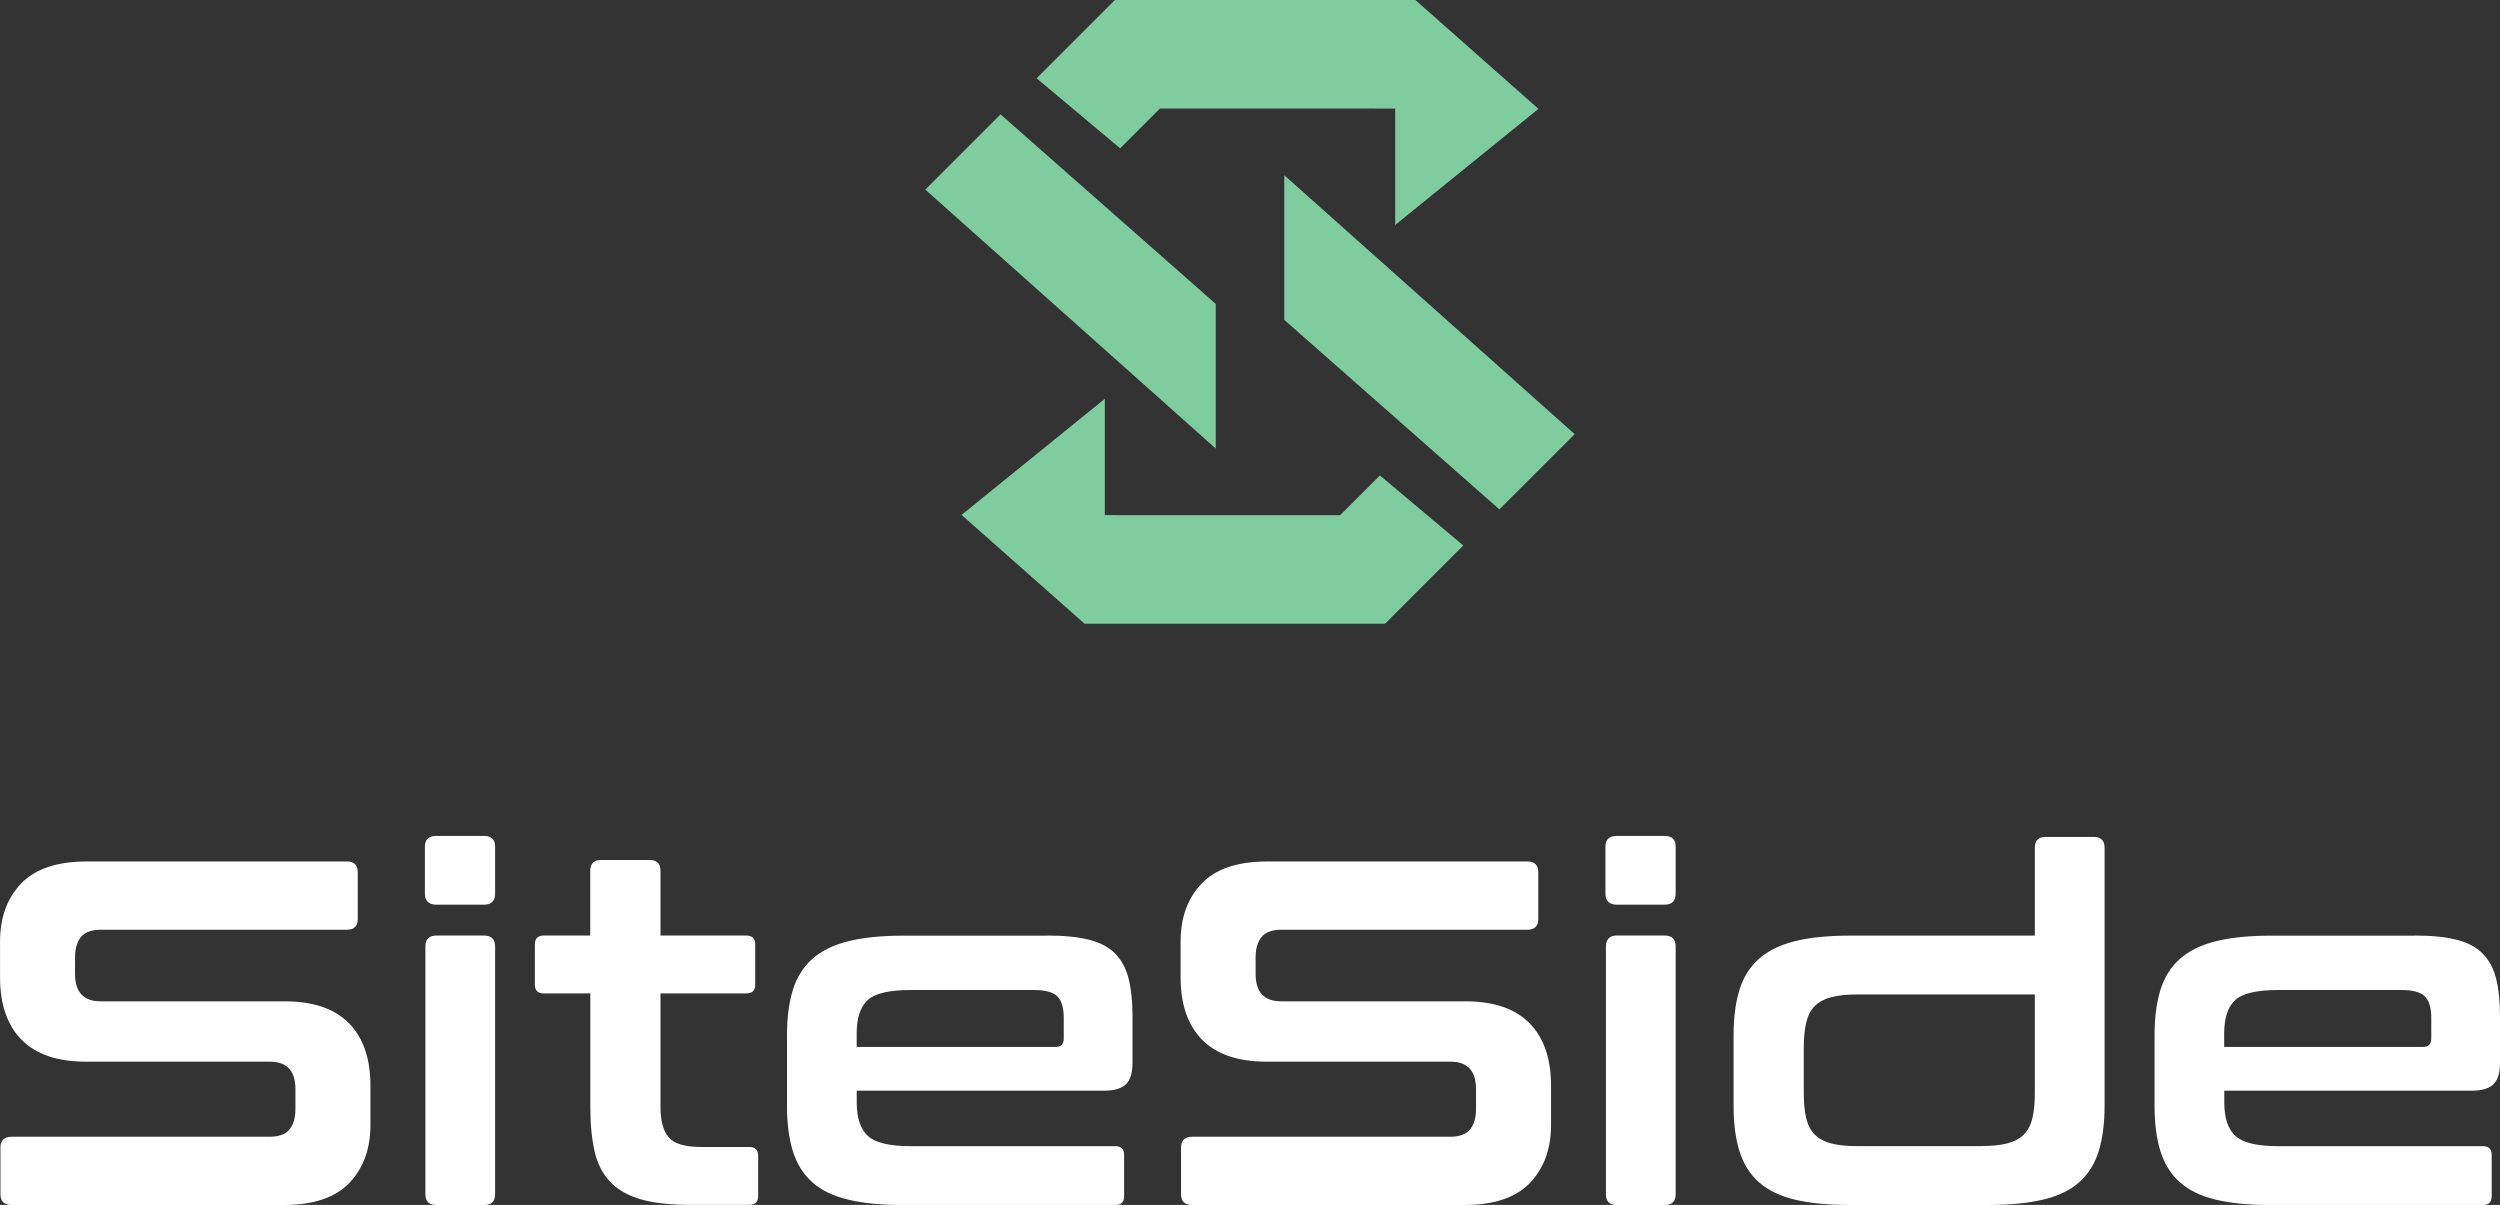
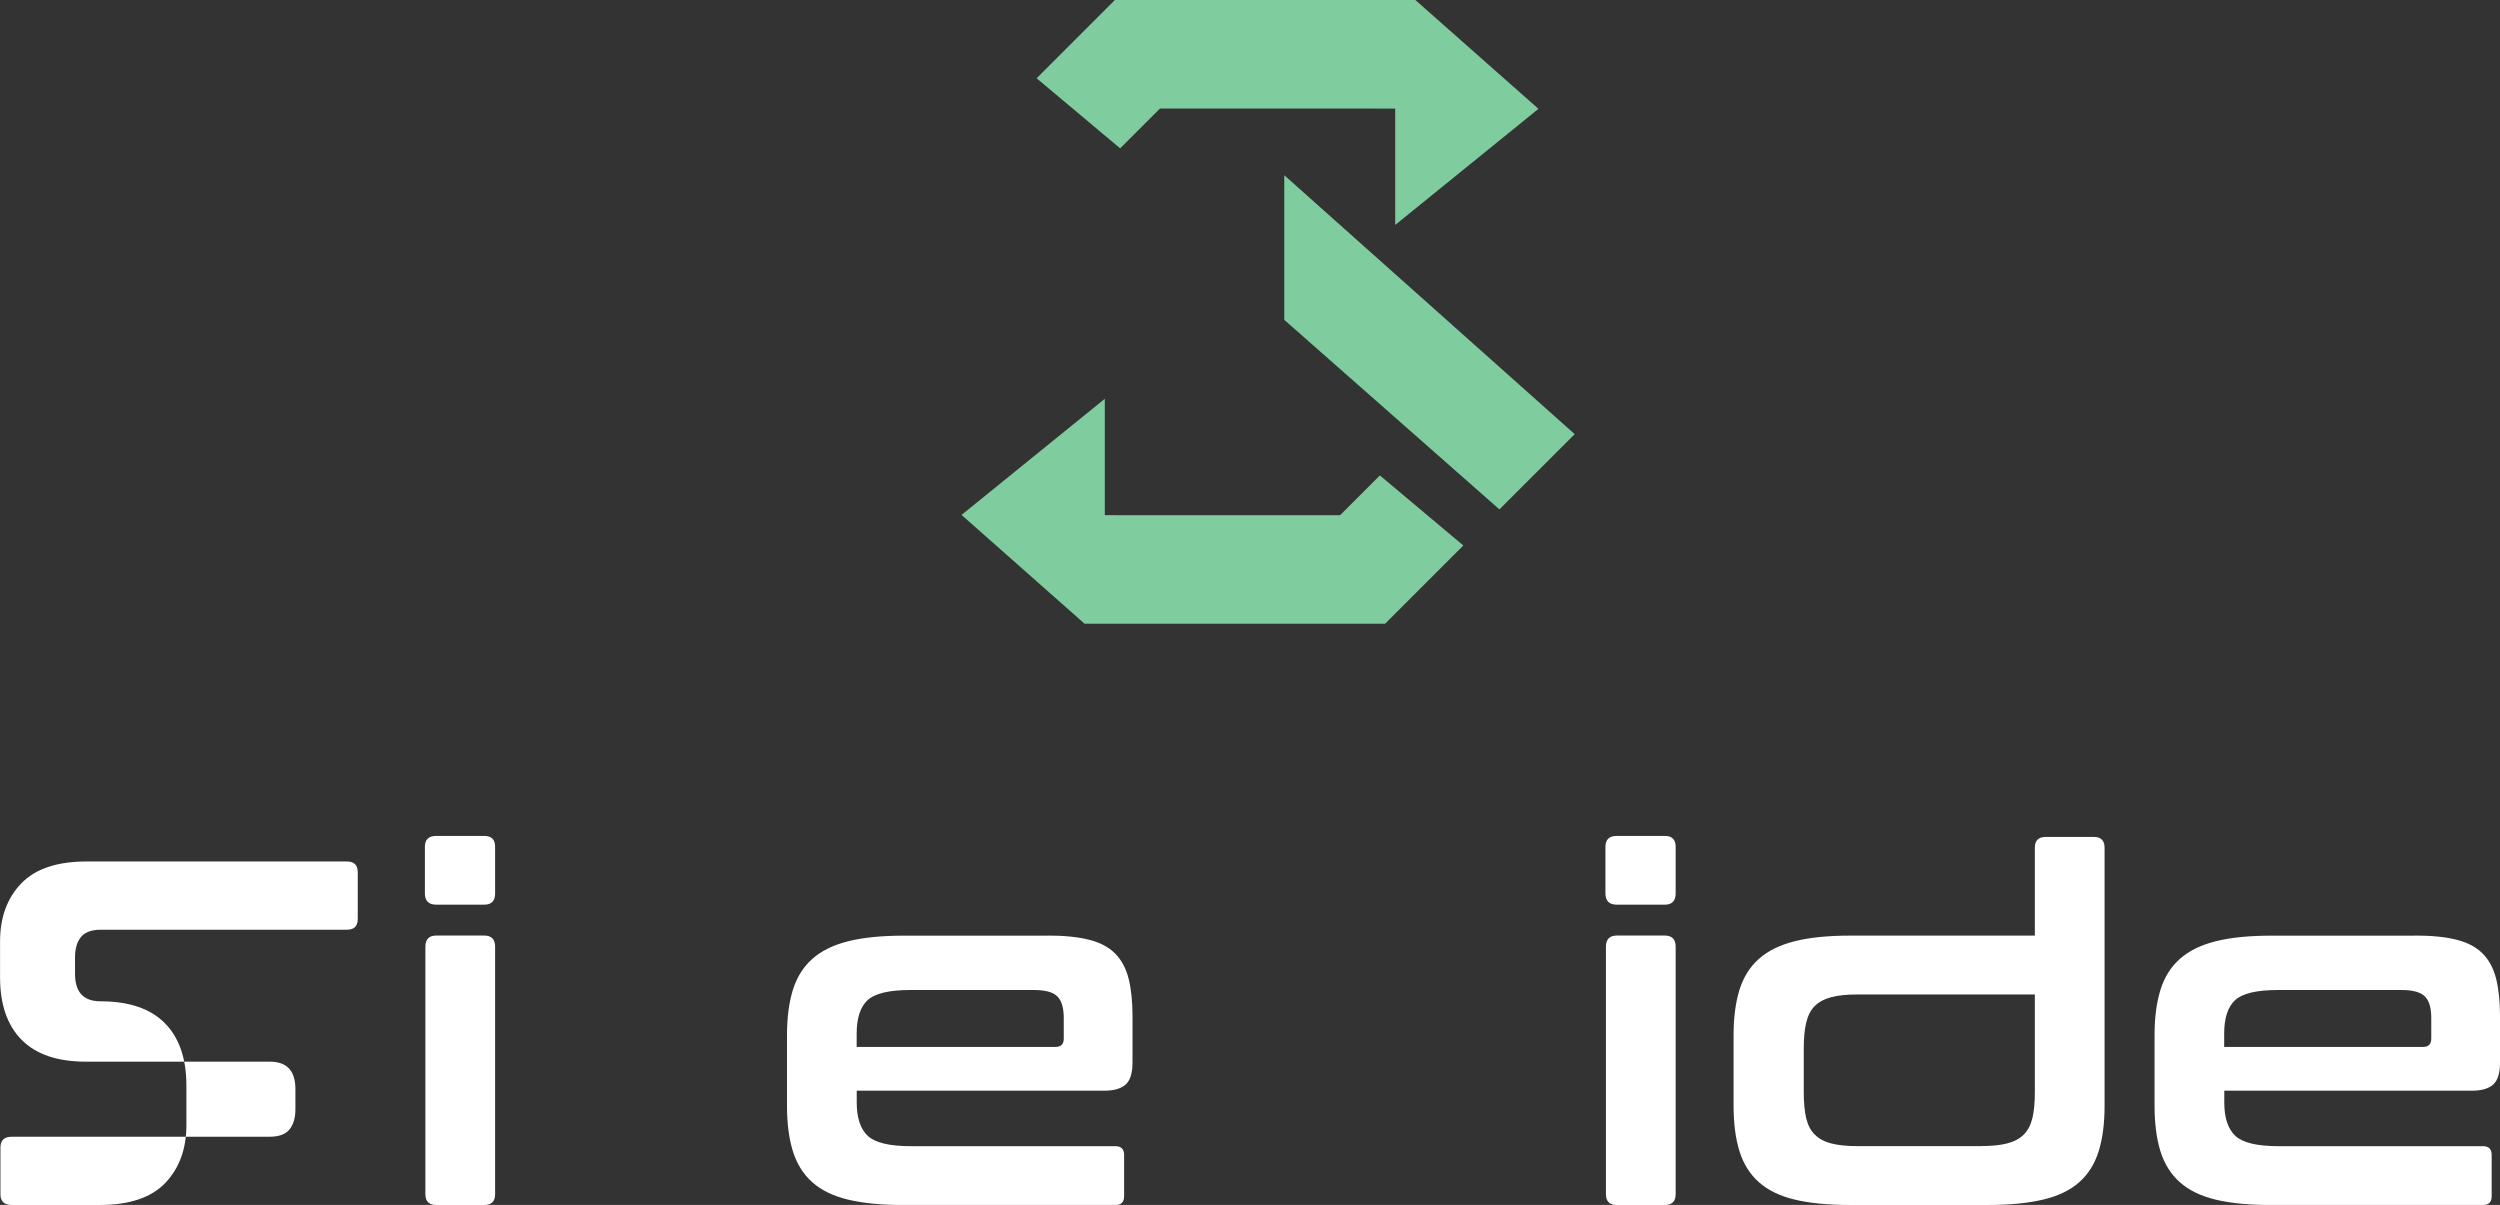
<svg xmlns="http://www.w3.org/2000/svg" id="b" viewBox="0 0 453.18 218.42">
  <rect x="0" y="0" width="453.18" height="218.42" fill="#333333" stroke="none" />
  <defs>
    <style>.d{fill:#fff;}.d,.e{stroke-width:0px;}.e{fill:#7fcc9e;}</style>
  </defs>
  <g id="c">
-     <path class="d" d="m62.89,156.16c1.3,0,1.96.65,1.96,1.96v8.45c0,1.31-.65,1.96-1.96,1.96H18.32c-1.72,0-2.94.45-3.65,1.33-.71.89-1.07,2.11-1.07,3.65v3.02c0,3.32,1.54,4.98,4.63,4.98h33.36c5.16,0,9.04,1.32,11.65,3.96,2.61,2.64,3.91,6.42,3.91,11.34v7.12c0,4.33-1.28,7.83-3.82,10.5-2.55,2.67-6.52,4-11.92,4H2.13c-1.36,0-2.05-.65-2.05-1.96v-8.45c0-1.3.68-1.96,2.05-1.96h46.7c1.72,0,2.94-.44,3.65-1.33.71-.89,1.07-2.1,1.07-3.65v-3.65c0-3.32-1.54-4.98-4.63-4.98H15.57c-5.16,0-9.04-1.32-11.65-3.96-2.61-2.64-3.91-6.42-3.91-11.34v-6.49c0-4.33,1.27-7.83,3.82-10.5,2.55-2.67,6.52-4,11.92-4h47.14Z" />
+     <path class="d" d="m62.89,156.16c1.3,0,1.96.65,1.96,1.96v8.45c0,1.31-.65,1.96-1.96,1.96H18.32c-1.72,0-2.94.45-3.65,1.33-.71.89-1.07,2.11-1.07,3.65v3.02c0,3.32,1.54,4.98,4.63,4.98c5.16,0,9.04,1.32,11.65,3.96,2.61,2.64,3.91,6.42,3.91,11.34v7.12c0,4.33-1.28,7.83-3.82,10.5-2.55,2.67-6.52,4-11.92,4H2.13c-1.36,0-2.05-.65-2.05-1.96v-8.45c0-1.3.68-1.96,2.05-1.96h46.7c1.72,0,2.94-.44,3.65-1.33.71-.89,1.07-2.1,1.07-3.65v-3.65c0-3.32-1.54-4.98-4.63-4.98H15.57c-5.16,0-9.04-1.32-11.65-3.96-2.61-2.64-3.91-6.42-3.91-11.34v-6.49c0-4.33,1.27-7.83,3.82-10.5,2.55-2.67,6.52-4,11.92-4h47.14Z" />
    <path class="d" d="m87.79,151.53c1.3,0,1.96.65,1.96,1.96v8.45c0,1.36-.65,2.05-1.96,2.05h-8.72c-1.36,0-2.05-.68-2.05-2.05v-8.45c0-1.3.68-1.96,2.05-1.96h8.72Zm0,18.06c1.3,0,1.96.68,1.96,2.05v44.83c0,1.31-.65,1.96-1.96,1.96h-8.72c-1.3,0-1.96-.65-1.96-1.96v-44.83c0-1.36.65-2.05,1.96-2.05h8.72Z" />
-     <path class="d" d="m107,169.59v-11.74c0-1.3.65-1.96,1.96-1.96h8.81c1.3,0,1.96.65,1.96,1.96v11.74h15.57c1.07,0,1.6.53,1.6,1.6v7.29c0,1.07-.53,1.6-1.6,1.6h-15.57v20.64c0,2.49.5,4.31,1.51,5.47,1.01,1.16,2.99,1.73,5.96,1.73h8.63c1.07,0,1.6.53,1.6,1.6v7.29c0,1.07-.53,1.6-1.6,1.6h-10.76c-3.56,0-6.49-.33-8.81-.98-2.31-.65-4.17-1.69-5.56-3.11-1.39-1.42-2.36-3.26-2.89-5.51-.53-2.25-.8-4.95-.8-8.09v-20.64h-8.45c-1.07,0-1.6-.53-1.6-1.6v-7.29c0-1.07.53-1.6,1.6-1.6h8.45Z" />
    <path class="d" d="m189.9,169.59c3.02,0,5.53.25,7.52.76,1.99.5,3.56,1.33,4.71,2.49,1.16,1.16,1.97,2.67,2.45,4.54.47,1.87.71,4.14.71,6.81v8.45c0,1.9-.42,3.22-1.25,3.96-.83.74-2.11,1.11-3.82,1.11h-44.92v2.14c0,2.79.67,4.8,2,6.05,1.33,1.24,3.93,1.87,7.78,1.87h37.09c1.07,0,1.6.53,1.6,1.6v7.47c0,1.07-.53,1.6-1.6,1.6h-38.34c-4.03,0-7.4-.33-10.1-.98-2.7-.65-4.86-1.7-6.49-3.16-1.63-1.45-2.8-3.32-3.51-5.6-.71-2.28-1.07-5.03-1.07-8.23v-12.81c0-3.2.36-5.94,1.07-8.23.71-2.28,1.88-4.15,3.51-5.6,1.63-1.45,3.79-2.52,6.49-3.2,2.7-.68,6.06-1.02,10.1-1.02h26.06Zm-34.6,20.19h36.02c1.01,0,1.51-.5,1.51-1.51v-3.74c0-1.84-.39-3.14-1.16-3.91-.77-.77-2.19-1.16-4.27-1.16h-22.33c-3.86,0-6.45.61-7.78,1.82-1.33,1.22-2,3.25-2,6.09v2.4Z" />
-     <path class="d" d="m276.89,156.16c1.3,0,1.96.65,1.96,1.96v8.45c0,1.31-.65,1.96-1.96,1.96h-44.56c-1.72,0-2.94.45-3.65,1.33-.71.89-1.07,2.11-1.07,3.65v3.02c0,3.32,1.54,4.98,4.63,4.98h33.36c5.16,0,9.04,1.32,11.65,3.96,2.61,2.64,3.91,6.42,3.91,11.34v7.12c0,4.33-1.28,7.83-3.82,10.5-2.55,2.67-6.53,4-11.92,4h-49.28c-1.36,0-2.05-.65-2.05-1.96v-8.45c0-1.3.68-1.96,2.05-1.96h46.7c1.72,0,2.93-.44,3.65-1.33.71-.89,1.07-2.1,1.07-3.65v-3.65c0-3.32-1.54-4.98-4.63-4.98h-33.36c-5.16,0-9.04-1.32-11.65-3.96-2.61-2.64-3.91-6.42-3.91-11.34v-6.49c0-4.33,1.27-7.83,3.82-10.5,2.55-2.67,6.52-4,11.92-4h47.14Z" />
    <path class="d" d="m301.79,151.53c1.3,0,1.96.65,1.96,1.96v8.45c0,1.36-.65,2.05-1.96,2.05h-8.72c-1.36,0-2.05-.68-2.05-2.05v-8.45c0-1.3.68-1.96,2.05-1.96h8.72Zm0,18.06c1.3,0,1.96.68,1.96,2.05v44.83c0,1.31-.65,1.96-1.96,1.96h-8.72c-1.31,0-1.96-.65-1.96-1.96v-44.83c0-1.36.65-2.05,1.96-2.05h8.72Z" />
    <path class="d" d="m368.86,169.59v-15.92c0-1.3.65-1.96,1.96-1.96h8.72c1.3,0,1.96.65,1.96,1.96v46.79c0,3.2-.36,5.95-1.07,8.23-.71,2.28-1.88,4.15-3.51,5.6-1.63,1.45-3.81,2.51-6.54,3.16-2.73.65-6.08.98-10.05.98h-24.91c-4.03,0-7.4-.33-10.1-.98-2.7-.65-4.86-1.7-6.49-3.16-1.63-1.45-2.8-3.32-3.51-5.6-.71-2.28-1.07-5.03-1.07-8.23v-12.81c0-3.2.36-5.94,1.07-8.23.71-2.28,1.88-4.15,3.51-5.6,1.63-1.45,3.79-2.52,6.49-3.2,2.7-.68,6.06-1.02,10.1-1.02h33.44Zm-9.78,38.16c1.96,0,3.56-.16,4.8-.49,1.24-.32,2.24-.86,2.98-1.6.74-.74,1.26-1.73,1.56-2.98.3-1.24.44-2.82.44-4.71v-17.7h-32.2c-1.9,0-3.47.16-4.71.49-1.24.33-2.24.86-2.98,1.6-.74.74-1.26,1.75-1.56,3.03-.3,1.28-.44,2.83-.44,4.67v7.92c0,1.9.15,3.47.44,4.71.3,1.25.81,2.24,1.56,2.98.74.74,1.73,1.28,2.98,1.6,1.24.33,2.82.49,4.71.49h22.41Z" />
    <path class="d" d="m437.79,169.59c3.02,0,5.53.25,7.52.76,1.99.5,3.56,1.33,4.71,2.49,1.16,1.16,1.97,2.67,2.45,4.54.47,1.87.71,4.14.71,6.81v8.45c0,1.9-.42,3.22-1.24,3.96-.83.74-2.1,1.11-3.82,1.11h-44.92v2.14c0,2.79.67,4.8,2,6.05,1.33,1.24,3.93,1.87,7.78,1.87h37.09c1.07,0,1.6.53,1.6,1.6v7.47c0,1.07-.53,1.6-1.6,1.6h-38.34c-4.03,0-7.4-.33-10.1-.98-2.7-.65-4.86-1.7-6.49-3.16-1.63-1.45-2.8-3.32-3.51-5.6-.71-2.28-1.07-5.03-1.07-8.23v-12.81c0-3.2.36-5.94,1.07-8.23.71-2.28,1.88-4.15,3.51-5.6,1.63-1.45,3.79-2.52,6.49-3.2,2.7-.68,6.06-1.02,10.1-1.02h26.06Zm-34.6,20.19h36.02c1.01,0,1.51-.5,1.51-1.51v-3.74c0-1.84-.39-3.14-1.16-3.91-.77-.77-2.2-1.16-4.27-1.16h-22.33c-3.86,0-6.45.61-7.78,1.82-1.33,1.22-2,3.25-2,6.09v2.4Z" />
    <polygon class="e" points="232.8 31.76 232.8 57.98 271.8 92.34 285.45 78.7 232.8 31.76" />
    <polygon class="e" points="278.88 19.73 256.56 0 202.1 0 187.91 14.19 203.05 26.89 210.26 19.68 249.11 19.68 252.91 19.69 252.91 40.78 278.88 19.73" />
    <polygon class="e" points="174.3 93.34 196.61 113.07 251.07 113.07 265.26 98.88 250.13 86.18 242.92 93.39 204.07 93.39 200.27 93.38 200.27 72.29 174.3 93.34" />
-     <polygon class="e" points="167.73 34.37 220.38 81.31 220.38 55.09 181.37 20.73 167.73 34.37" />
  </g>
</svg>